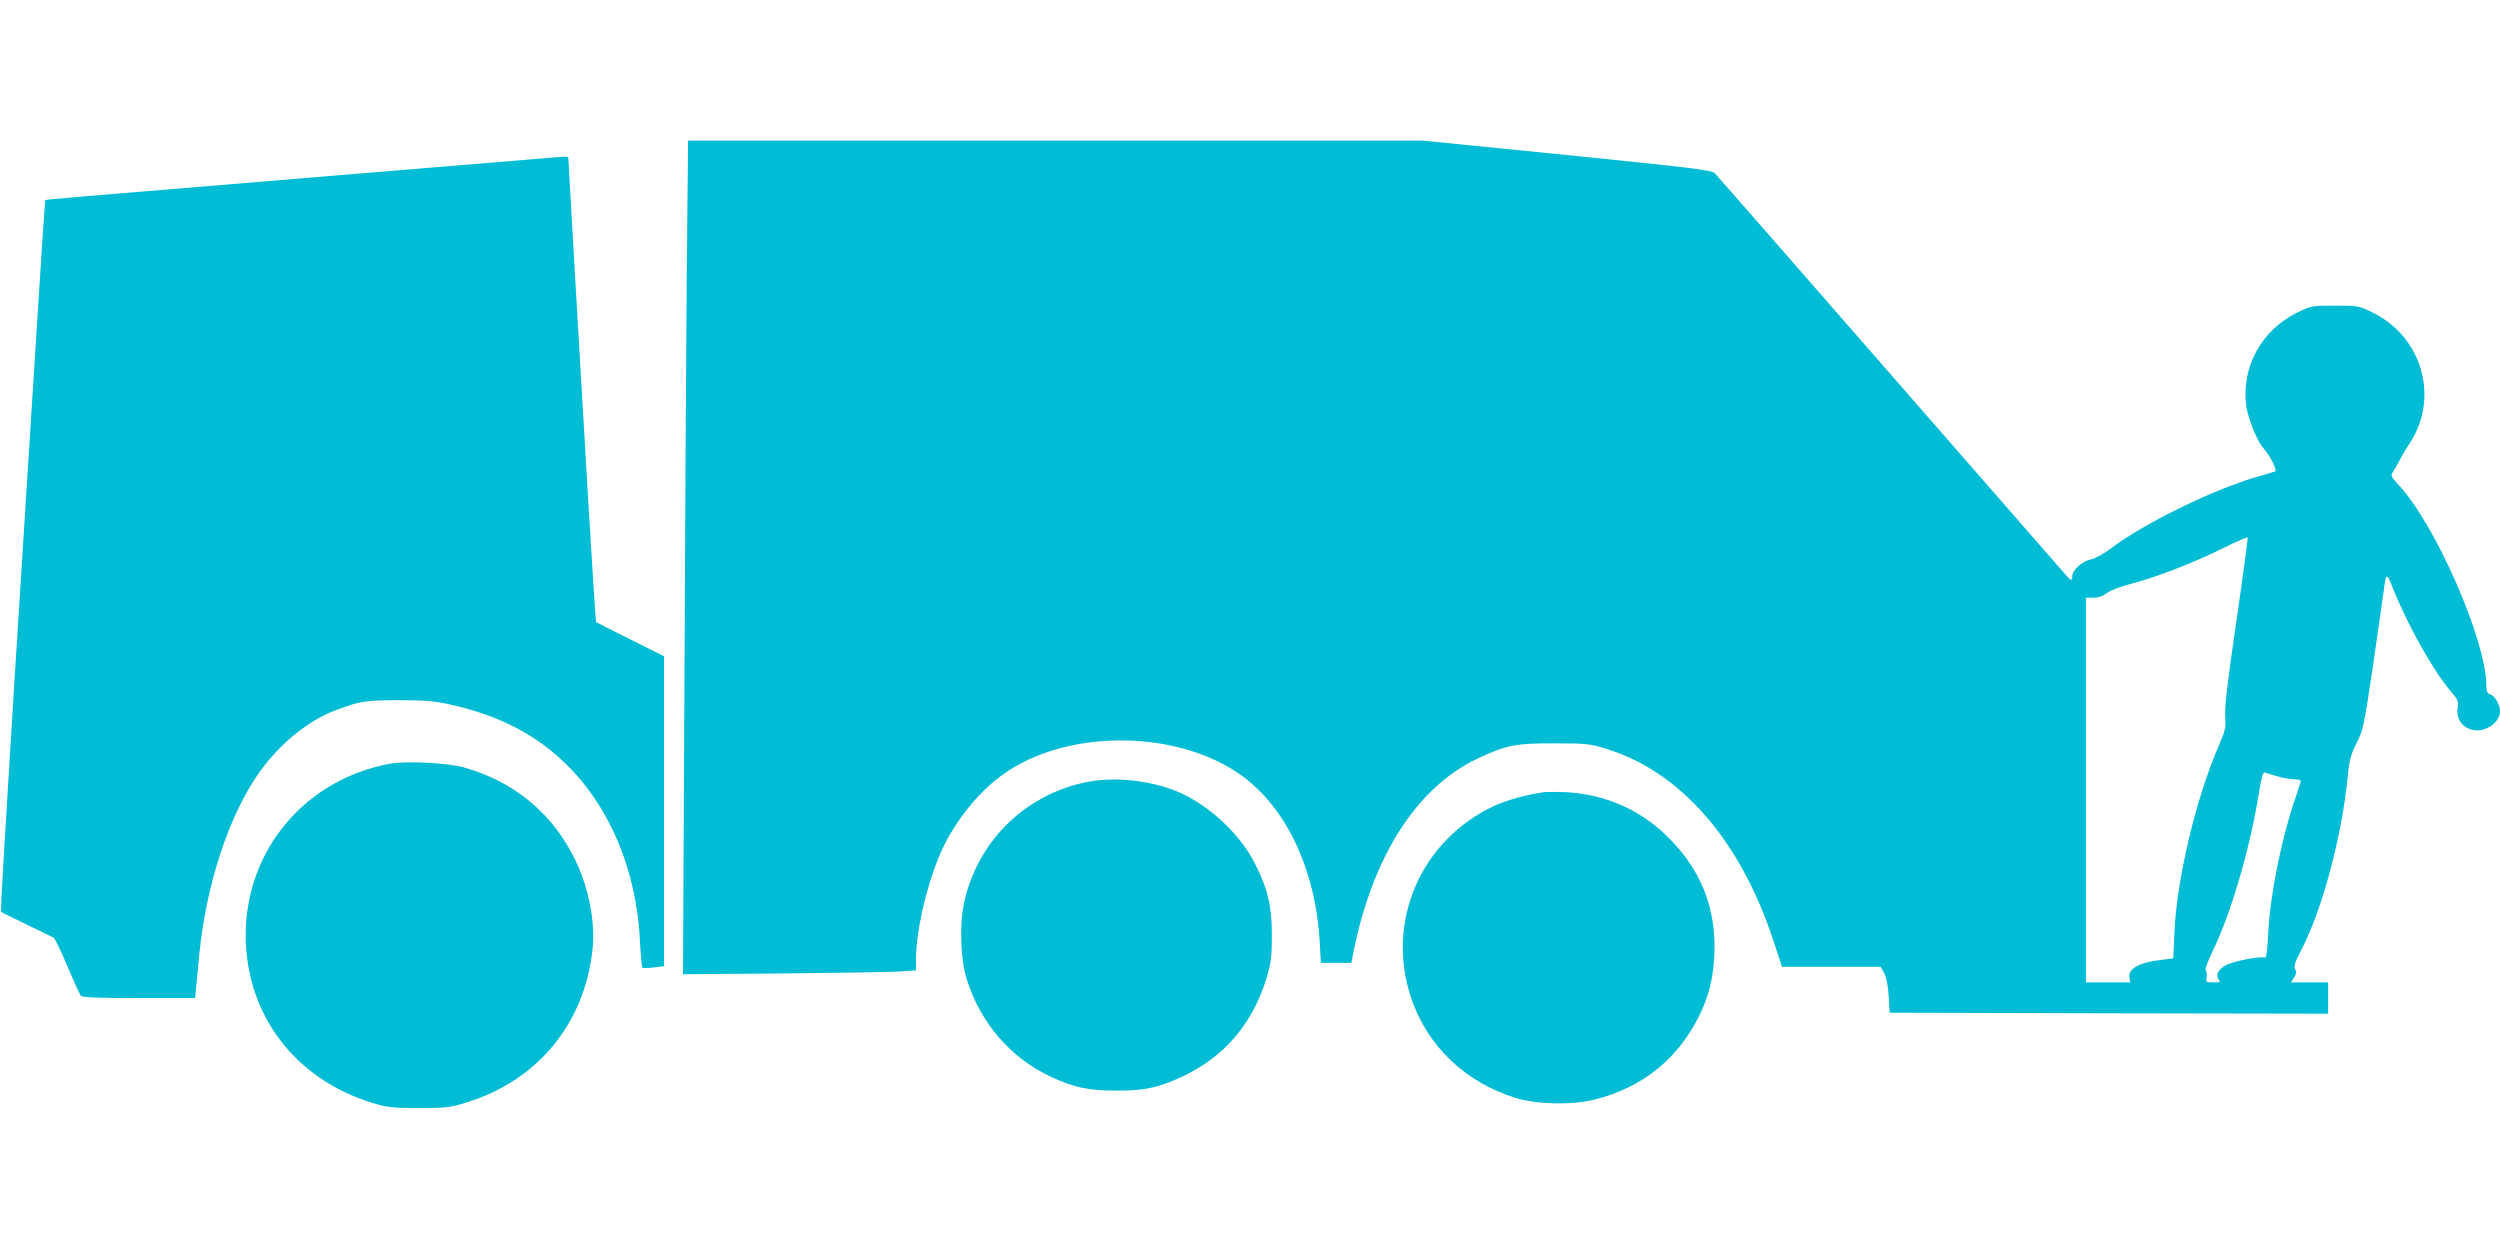
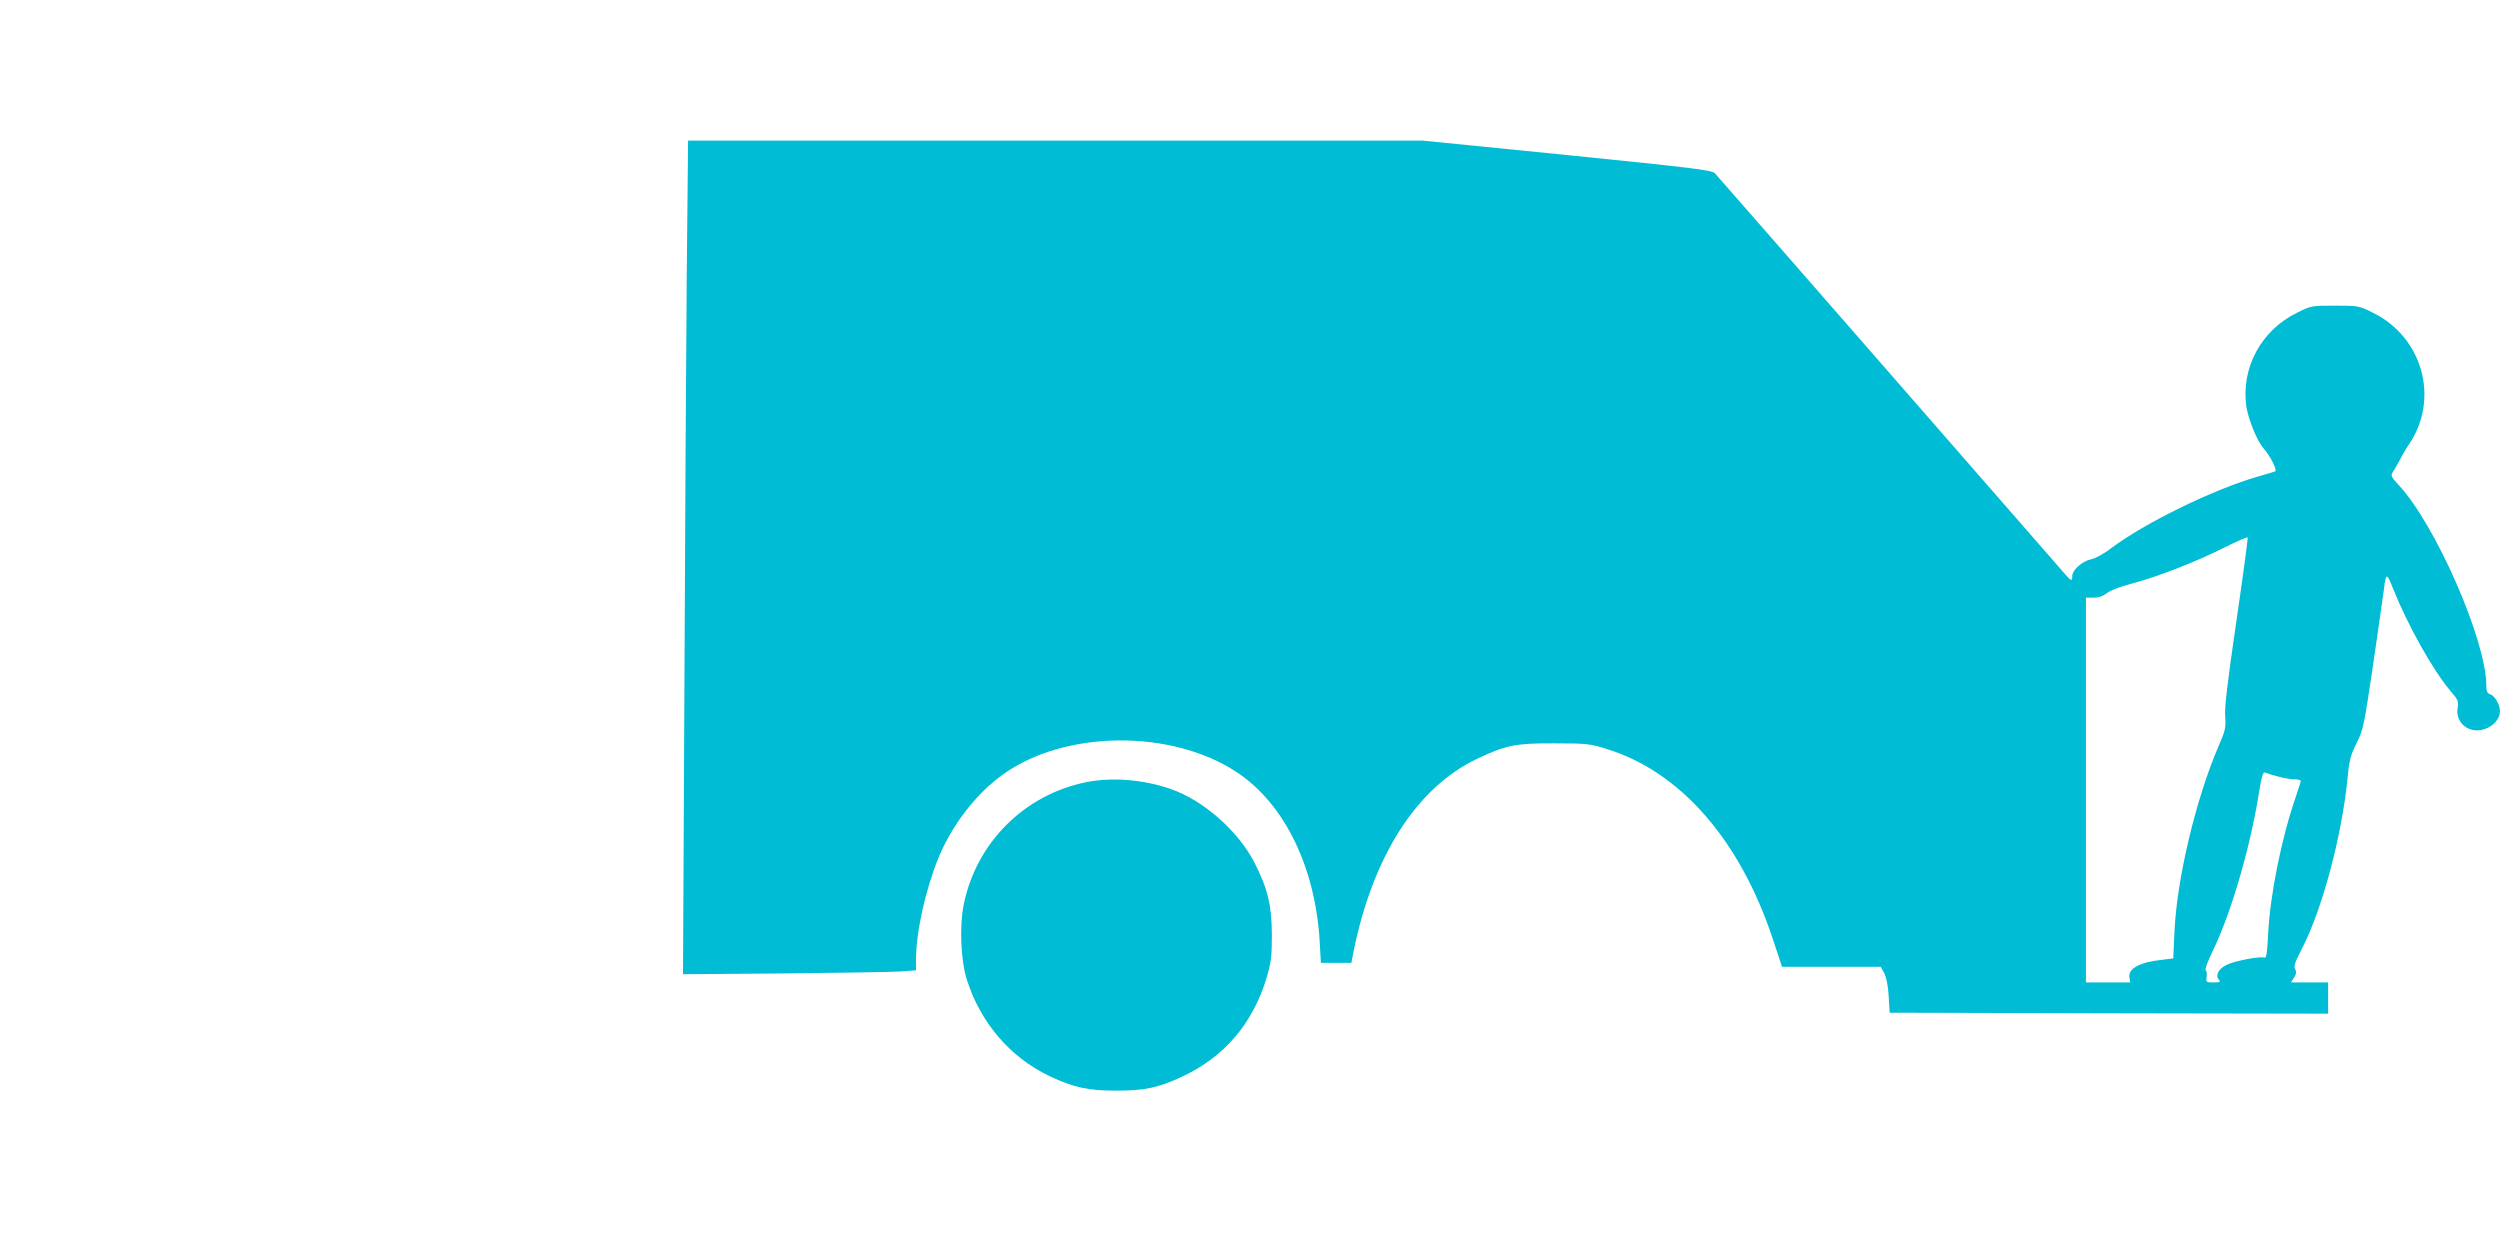
<svg xmlns="http://www.w3.org/2000/svg" version="1.0" width="1280pt" height="640pt" viewBox="0 0 1280 640" preserveAspectRatio="xMidYMid meet">
  <g transform="translate(0,640) scale(0.1,-0.1)" fill="#00bcd4" stroke="none">
    <path d="M3516 4973 c-3 -390 -9 -1350 -12 -2134 l-7 -1427 514 4 c283 3 551 7 597 10 l82 6 0 55 c0 139 48 357 115 521 68 167 195 331 332 428 317 227 862 231 1196 10 244 -162 402 -486 424 -869 l6 -107 78 0 78 0 11 57 c99 491 324 842 635 989 146 69 194 79 395 78 162 0 182 -2 264 -28 379 -116 684 -465 853 -974 l47 -142 253 0 252 0 18 -32 c11 -21 20 -64 23 -118 l5 -85 1123 -3 1122 -2 0 80 0 80 -95 0 -95 0 15 24 c12 18 14 30 6 44 -8 15 -1 36 34 103 105 203 205 576 235 879 8 89 16 116 46 176 34 67 38 88 85 405 27 184 51 357 55 384 10 83 14 83 45 5 76 -191 206 -422 294 -526 40 -46 44 -55 38 -88 -14 -87 75 -144 157 -101 36 18 60 52 60 83 0 33 -26 80 -50 87 -15 5 -20 15 -20 45 0 231 -262 829 -451 1029 -34 36 -39 48 -30 60 6 9 22 37 36 62 13 26 37 67 53 90 152 231 65 542 -187 667 -74 37 -77 37 -196 37 -120 0 -122 0 -196 -37 -182 -90 -285 -281 -258 -478 10 -66 55 -178 88 -215 36 -41 73 -115 59 -119 -7 -3 -47 -14 -88 -26 -233 -68 -580 -238 -754 -369 -36 -28 -80 -51 -101 -55 -44 -9 -95 -55 -95 -85 0 -28 -6 -27 -39 12 -335 384 -1778 2037 -1791 2050 -15 16 -113 28 -756 93 l-739 74 -1881 0 -1881 0 -7 -707z m7934 -1755 c-45 -309 -61 -440 -57 -486 4 -57 1 -72 -33 -150 -117 -271 -216 -686 -227 -958 l-6 -131 -56 -7 c-117 -12 -177 -46 -168 -92 l4 -24 -113 0 -114 0 0 985 0 985 39 0 c26 0 49 8 68 23 17 14 70 34 131 50 127 33 324 110 474 185 62 31 114 54 116 50 2 -4 -24 -198 -58 -430z m215 -794 c27 -8 64 -14 82 -14 18 0 33 -4 33 -8 0 -5 -12 -42 -26 -83 -73 -211 -132 -505 -141 -701 -5 -97 -9 -125 -19 -121 -22 8 -154 -17 -194 -37 -42 -21 -58 -53 -40 -75 11 -13 6 -15 -27 -15 -38 0 -39 1 -35 29 2 16 0 31 -5 34 -5 3 12 49 38 102 89 182 186 511 231 783 18 112 24 132 37 126 9 -4 38 -13 66 -20z" />
-     <path d="M2825 5593 c-22 -2 -528 -44 -1125 -93 -1390 -115 -1464 -121 -1468 -125 -2 -1 -23 -319 -47 -706 -25 -387 -76 -1205 -115 -1818 -38 -613 -68 -1117 -65 -1119 2 -3 62 -32 132 -66 71 -34 133 -64 139 -68 5 -4 37 -69 69 -145 32 -76 63 -144 68 -150 7 -10 79 -13 298 -13 l288 0 5 52 c3 29 10 105 16 168 35 359 151 714 308 936 103 145 250 265 389 317 125 47 152 52 323 52 137 0 183 -4 269 -23 245 -55 433 -152 588 -303 227 -221 363 -548 380 -912 3 -70 9 -130 13 -132 4 -2 30 -2 59 2 l51 6 0 793 0 794 -172 86 c-95 47 -175 88 -176 89 -2 2 -21 302 -43 667 -21 365 -52 895 -69 1178 -16 283 -30 521 -30 528 0 12 -7 12 -85 5z" />
-     <path d="M1998 2490 c-435 -79 -741 -443 -740 -880 1 -404 252 -736 649 -857 79 -24 104 -26 238 -26 135 0 159 2 239 27 371 113 613 409 651 796 12 130 -21 304 -86 439 -114 241 -311 407 -571 481 -82 24 -298 35 -380 20z" />
    <path d="M5560 2395 c-317 -65 -562 -310 -626 -628 -22 -109 -15 -284 16 -382 70 -221 221 -398 424 -495 123 -58 200 -75 346 -74 140 0 210 15 327 69 220 101 368 274 439 512 22 75 26 107 26 213 0 153 -21 240 -89 373 -83 162 -261 319 -428 377 -140 49 -302 62 -435 35z" />
-     <path d="M7905 2344 c-91 -13 -188 -40 -252 -69 -378 -174 -561 -595 -427 -987 82 -243 274 -427 529 -508 109 -35 293 -39 408 -10 243 60 424 205 535 425 50 101 73 190 79 310 13 248 -71 454 -257 628 -135 127 -309 200 -500 211 -47 2 -98 2 -115 0z" />
  </g>
</svg>